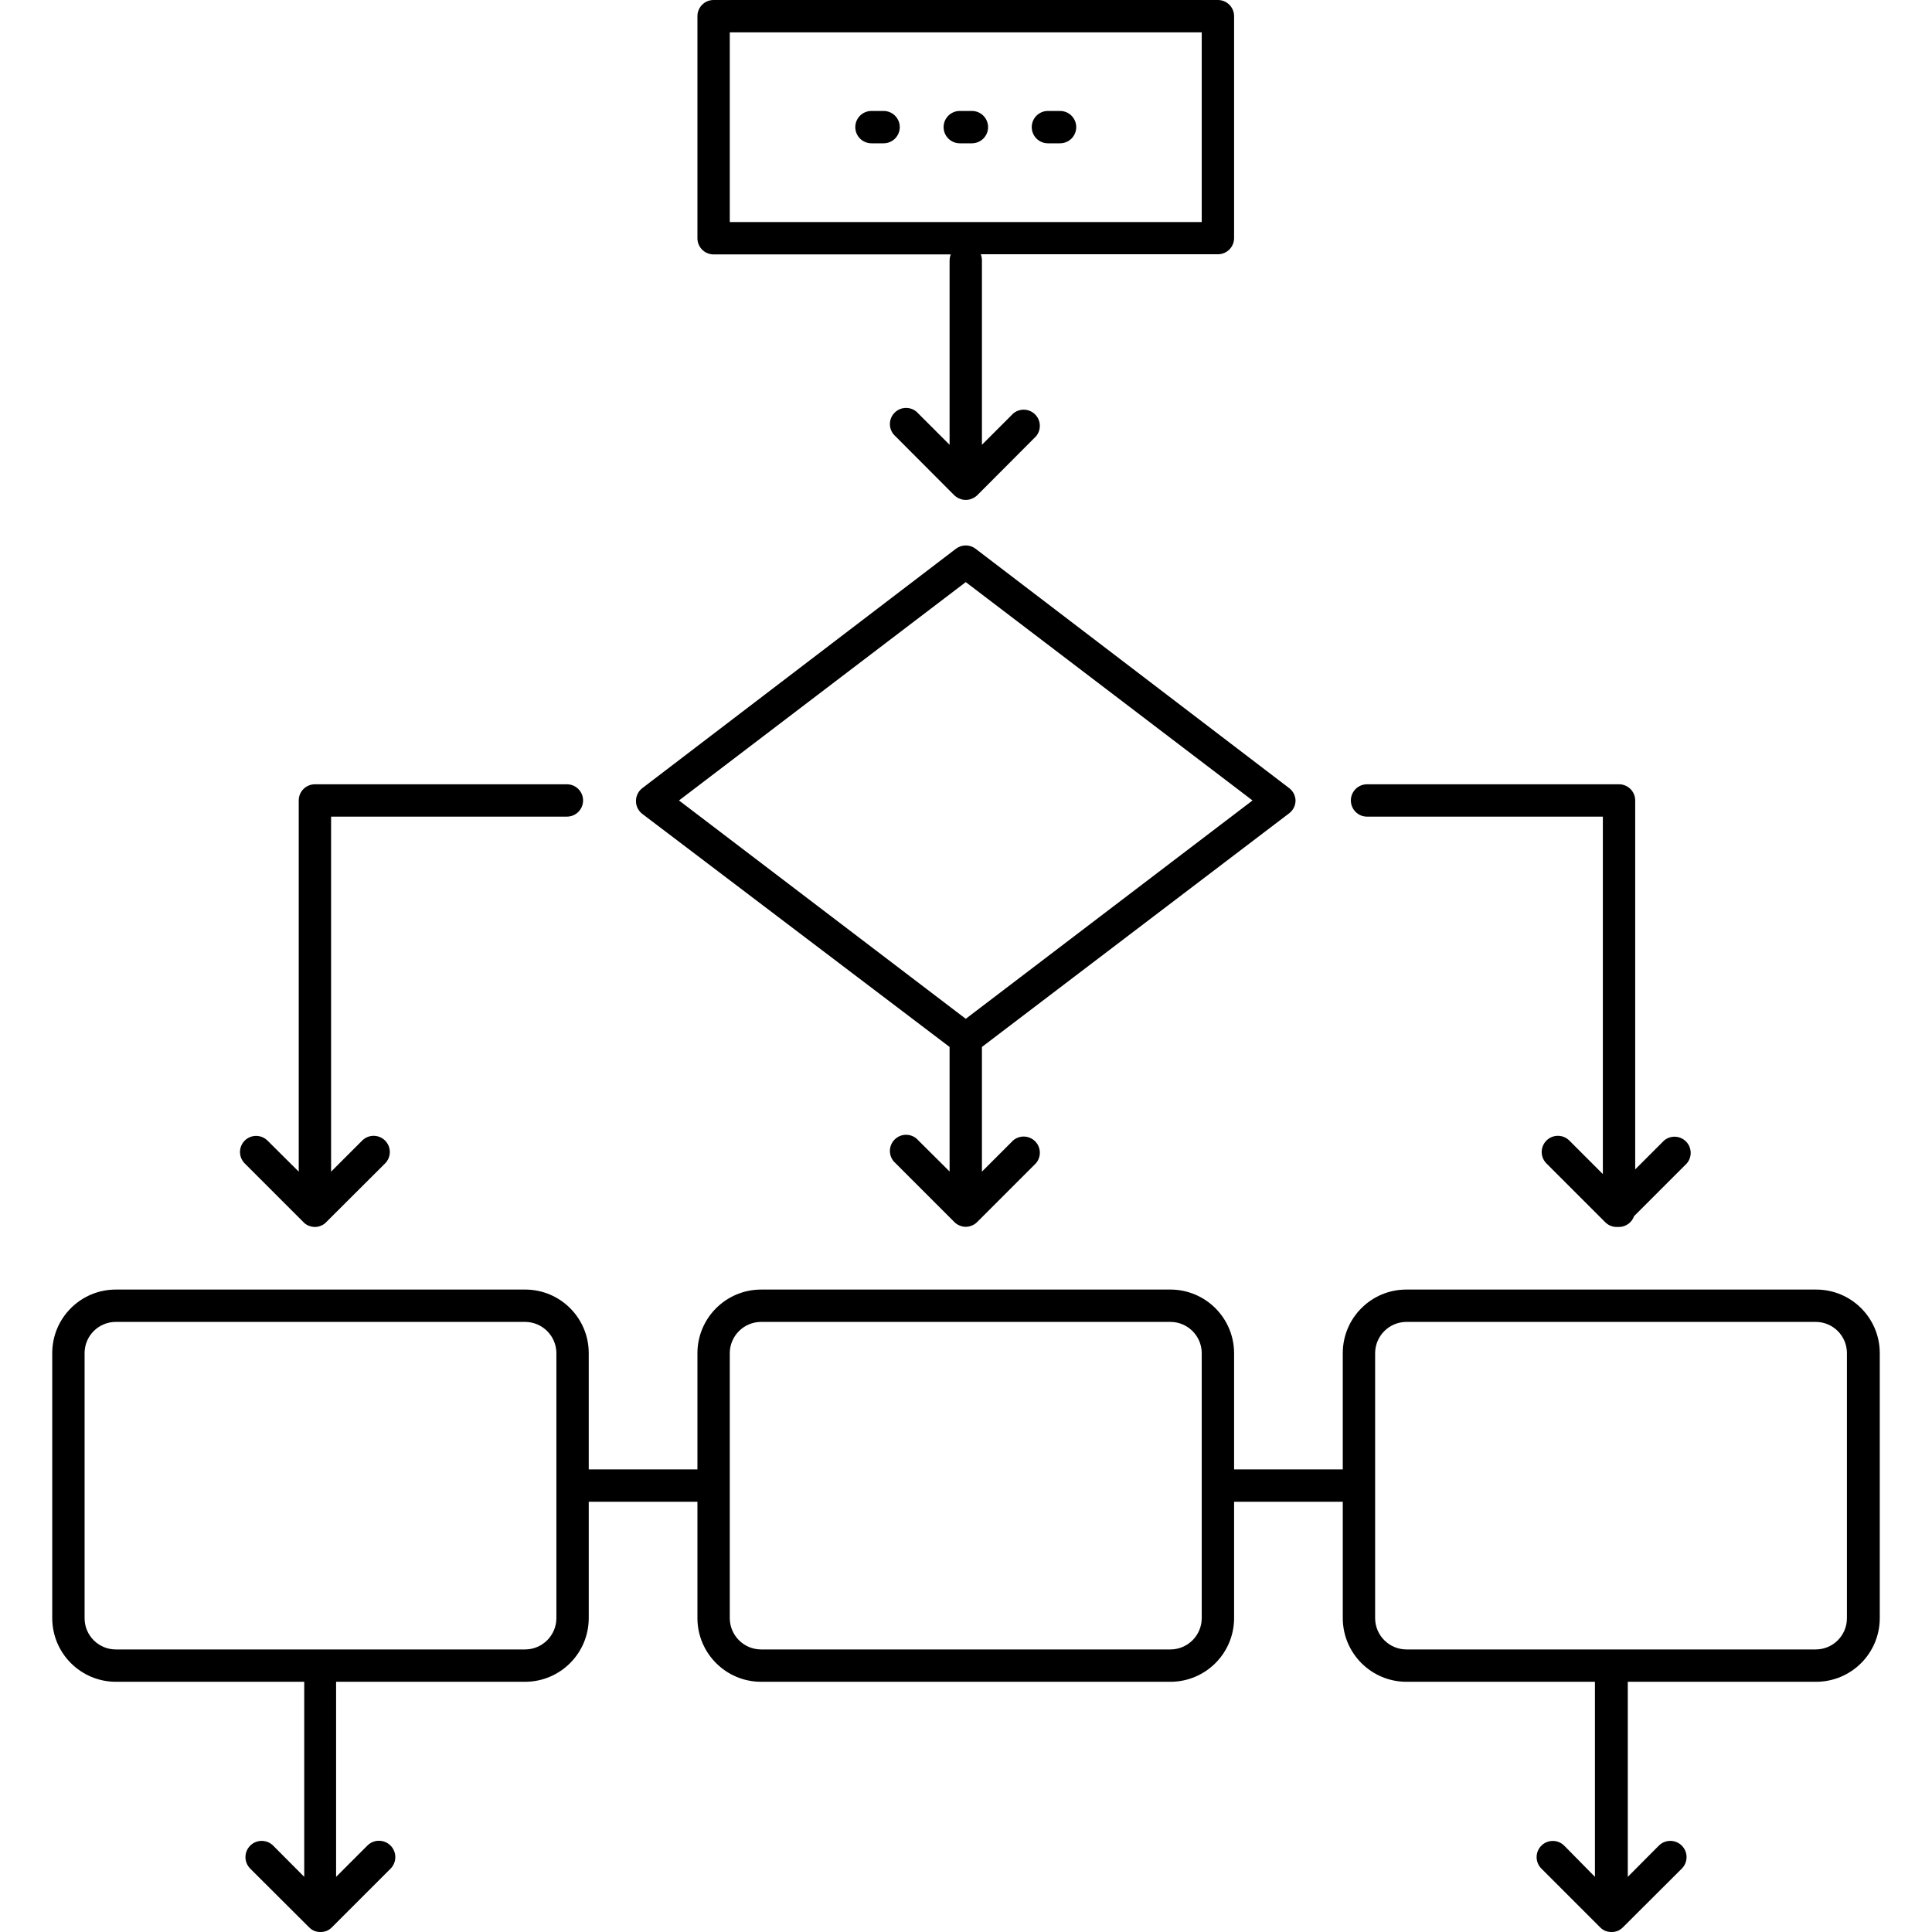
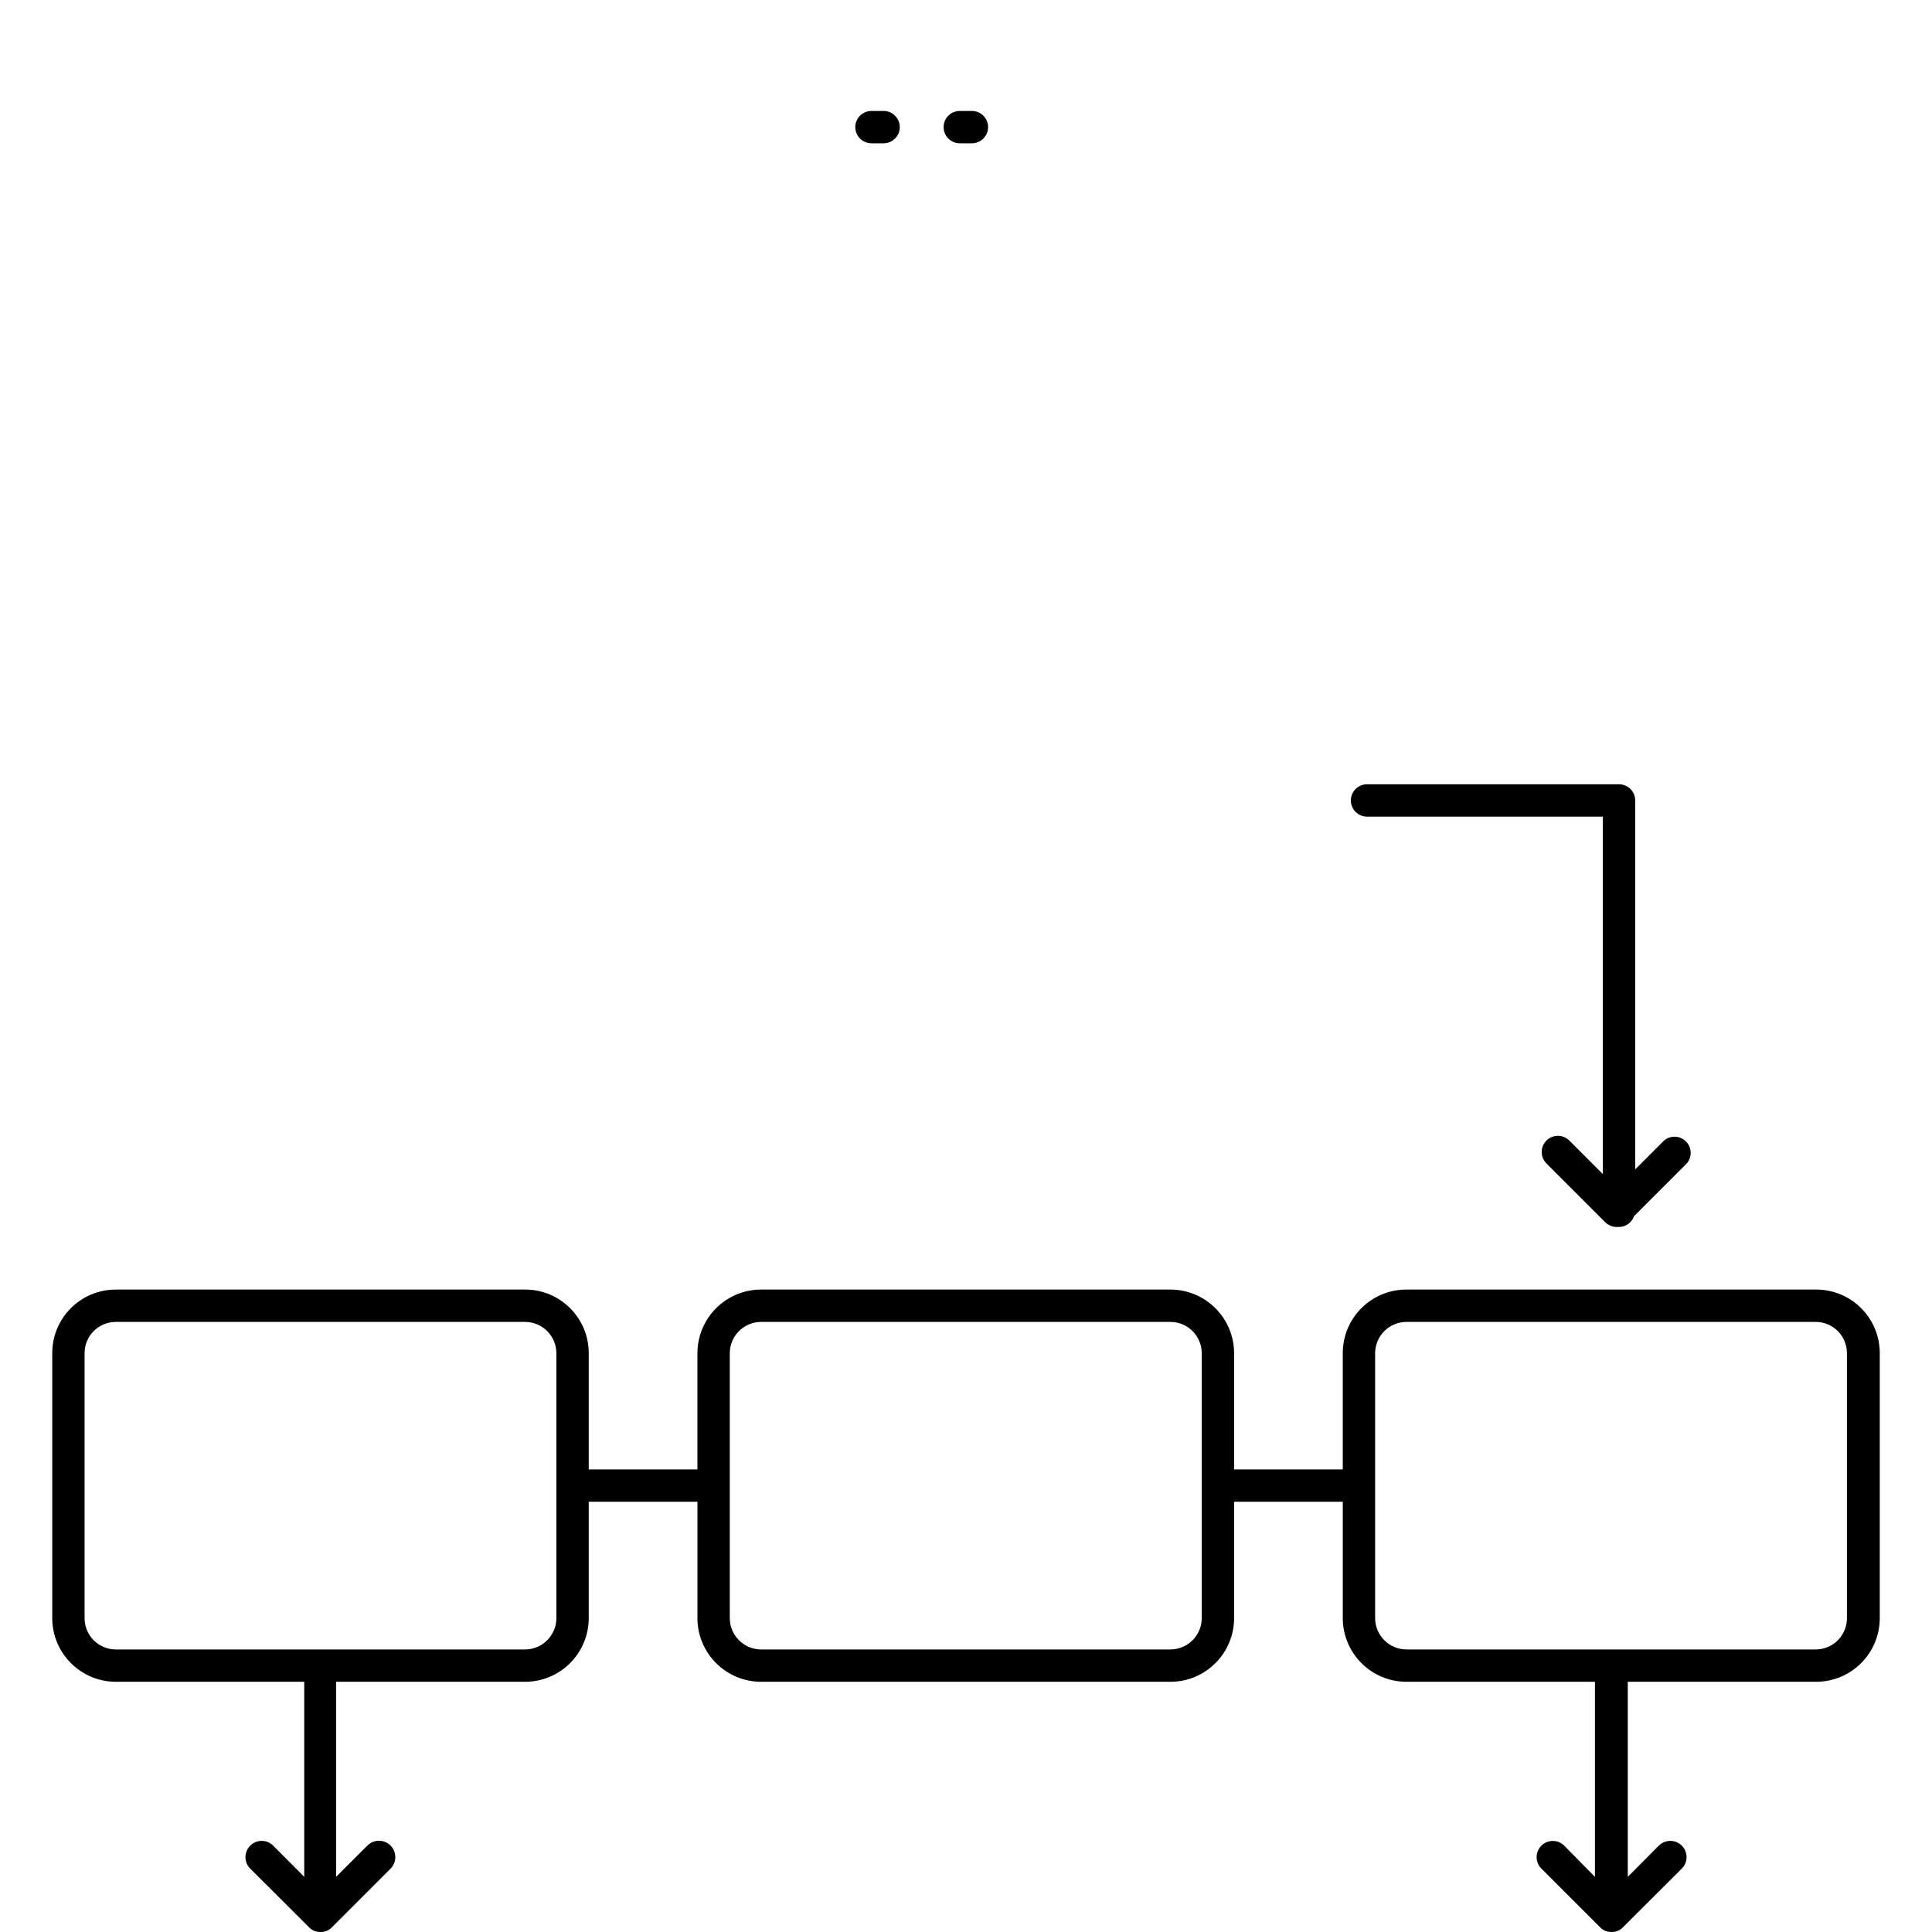
<svg xmlns="http://www.w3.org/2000/svg" version="1.1" id="Capa_1" x="0px" y="0px" viewBox="0 0 477.8 477.8" style="enable-background:new 0 0 477.8 477.8;" xml:space="preserve">
  <g>
    <g>
      <path d="M416.724,282.08c-1.498-1.283-3.706-1.283-5.204,0l-7.12,7.12v-91.24c0-2.209-1.791-4-4-4h-62.32c-2.209,0-4,1.791-4,4    c0,2.209,1.791,4,4,4h58.32v88.4l-8.28-8.28c-1.556-1.568-4.088-1.579-5.657-0.023c-0.008,0.008-0.016,0.015-0.023,0.023    c-1.551,1.56-1.551,4.08,0,5.64L397,302.28c0.745,0.739,1.751,1.156,2.8,1.16h0.32h0.28c1.68-0.024,3.166-1.094,3.72-2.68    l13.04-13.04C418.597,286.042,418.402,283.517,416.724,282.08z" />
    </g>
  </g>
  <g>
    <g>
-       <path d="M140.2,193.96H77.88c-2.209,0-4,1.791-4,4v91.8l-7.72-7.68c-1.56-1.551-4.08-1.551-5.64,0c-1.551,1.56-1.551,4.08,0,5.64    l14.52,14.52c0.355,0.386,0.792,0.687,1.28,0.88c0.496,0.202,1.025,0.31,1.56,0.32c0.523-0.006,1.039-0.115,1.52-0.32    c0.487-0.193,0.925-0.494,1.28-0.88l14.56-14.52c1.551-1.56,1.551-4.08,0-5.64c-1.556-1.568-4.088-1.579-5.657-0.023    c-0.008,0.008-0.016,0.015-0.023,0.023l-7.68,7.68v-87.8h58.32c2.209,0,4-1.791,4-4C144.2,195.751,142.409,193.96,140.2,193.96z" />
-     </g>
+       </g>
  </g>
  <g>
    <g>
-       <path d="M301.2,0H176.48c-2.209,0-4,1.791-4,4v54.92c0,2.209,1.791,4,4,4h58.64c-0.173,0.475-0.268,0.975-0.28,1.48V110    l-7.72-7.72c-1.437-1.678-3.962-1.873-5.64-0.436s-1.873,3.962-0.436,5.64c0.134,0.156,0.28,0.302,0.436,0.436L236,122.48    c0.38,0.364,0.829,0.65,1.32,0.84c0.968,0.428,2.072,0.428,3.04,0c0.491-0.19,0.94-0.476,1.32-0.84l14.52-14.56    c1.437-1.678,1.242-4.203-0.436-5.64c-1.498-1.282-3.706-1.282-5.204,0l-7.72,7.72V64.36c-0.012-0.505-0.107-1.005-0.28-1.48    h58.64c2.194,0,3.978-1.767,4-3.96V4C305.2,1.791,303.409,0,301.2,0z M297.2,54.92H180.48V8H297.2V54.92z" />
-     </g>
+       </g>
  </g>
  <g>
    <g>
-       <path d="M318.84,194.92l-77.56-59.2c-1.438-1.107-3.442-1.107-4.88,0l-77.56,59.2c-0.992,0.764-1.569,1.948-1.56,3.2    c0.003,1.238,0.579,2.405,1.56,3.16l76,57.64v30.8l-7.72-7.68c-1.437-1.678-3.962-1.873-5.64-0.436    c-1.678,1.437-1.873,3.962-0.436,5.64c0.134,0.156,0.28,0.302,0.436,0.436L236,302.2c0.37,0.387,0.821,0.687,1.32,0.88    c0.968,0.428,2.072,0.428,3.04,0c0.499-0.193,0.95-0.493,1.32-0.88l14.52-14.52c1.437-1.678,1.242-4.203-0.436-5.64    c-1.498-1.283-3.706-1.283-5.204,0l-7.72,7.72v-30.84l76-57.8c0.981-0.755,1.557-1.922,1.56-3.16    C320.361,196.764,319.789,195.649,318.84,194.92z M238.84,251.96l-70.92-54l70.92-54l70.92,54L238.84,251.96z" />
-     </g>
+       </g>
  </g>
  <g>
    <g>
      <path d="M449.161,318.92c-0.04,0-0.08,0-0.12,0H347.8c-8.682,0-15.72,7.038-15.72,15.72v28.76H305.2v-28.76    c-0.022-8.673-7.047-15.698-15.72-15.72H188.2c-8.673,0.022-15.698,7.047-15.72,15.72v28.76H145.6v-28.76    c0-8.682-7.038-15.72-15.72-15.72H28.64c-8.682,0-15.72,7.038-15.72,15.72v65.56c0.022,8.673,7.047,15.698,15.72,15.72h46.6v48.24    l-7.68-7.72c-1.569-1.568-4.112-1.568-5.68,0c-1.568,1.568-1.568,4.112,0,5.68l14.56,14.52c0.365,0.374,0.8,0.673,1.28,0.88    c0.484,0.191,1,0.286,1.52,0.28c0.533,0.005,1.062-0.09,1.56-0.28c0.48-0.207,0.915-0.506,1.28-0.88l14.52-14.52    c1.568-1.591,1.551-4.151-0.04-5.72s-4.151-1.551-5.72,0.04l-7.72,7.72v-48.24h46.76c8.673-0.022,15.698-7.047,15.72-15.72v-28.8    h26.88v28.8c0.022,8.673,7.047,15.698,15.72,15.72h101.28c8.673-0.022,15.698-7.047,15.72-15.72v-28.8h26.88v28.8    c0.022,8.673,7.047,15.698,15.72,15.72h46.64v48.24l-7.6-7.72c-1.568-1.557-4.103-1.548-5.66,0.02s-1.549,4.103,0.02,5.66    l14.52,14.52c0.365,0.374,0.8,0.673,1.28,0.88c0.498,0.19,1.027,0.285,1.56,0.28c0.52,0.006,1.036-0.089,1.52-0.28    c0.48-0.207,0.915-0.506,1.28-0.88l14.56-14.52c1.568-1.568,1.568-4.112,0-5.68s-4.112-1.568-5.68,0l-7.68,7.72v-48.24h46.6    c8.673-0.022,15.698-7.047,15.72-15.72v-65.56C464.88,325.958,457.843,318.92,449.161,318.92z M137.6,400.2    c-0.022,4.255-3.465,7.698-7.72,7.72H28.64c-4.264,0-7.72-3.456-7.72-7.72v-65.56c0-4.264,3.456-7.72,7.72-7.72h101.24    c4.255,0.022,7.698,3.465,7.72,7.72V400.2z M297.2,400.2c-0.022,4.255-3.465,7.698-7.72,7.72H188.2    c-4.255-0.022-7.698-3.465-7.72-7.72v-65.56c0.022-4.255,3.465-7.698,7.72-7.72h101.28c4.255,0.022,7.698,3.465,7.72,7.72V400.2z     M456.76,400.2c0,4.264-3.456,7.72-7.72,7.72H347.8c-4.255-0.022-7.698-3.465-7.72-7.72v-65.56c0.022-4.255,3.465-7.698,7.72-7.72    h101.24c4.264,0,7.72,3.456,7.72,7.72V400.2z" />
    </g>
  </g>
  <g>
    <g>
      <path d="M218.52,27.44h-3c-2.209,0-4,1.791-4,4c0,2.209,1.791,4,4,4h3c2.209,0,4-1.791,4-4    C222.52,29.231,220.729,27.44,218.52,27.44z" />
    </g>
  </g>
  <g>
    <g>
      <path d="M240.36,27.44h-3c-2.209,0-4,1.791-4,4c0,2.209,1.791,4,4,4h3c2.209,0,4-1.791,4-4    C244.36,29.231,242.569,27.44,240.36,27.44z" />
    </g>
  </g>
  <g>
    <g>
-       <path d="M262.16,27.44h-3c-2.209,0-4,1.791-4,4c0,2.209,1.791,4,4,4h3c2.209,0,4-1.791,4-4    C266.16,29.231,264.369,27.44,262.16,27.44z" />
-     </g>
+       </g>
  </g>
  <g>
</g>
  <g>
</g>
  <g>
</g>
  <g>
</g>
  <g>
</g>
  <g>
</g>
  <g>
</g>
  <g>
</g>
  <g>
</g>
  <g>
</g>
  <g>
</g>
  <g>
</g>
  <g>
</g>
  <g>
</g>
  <g>
</g>
</svg>